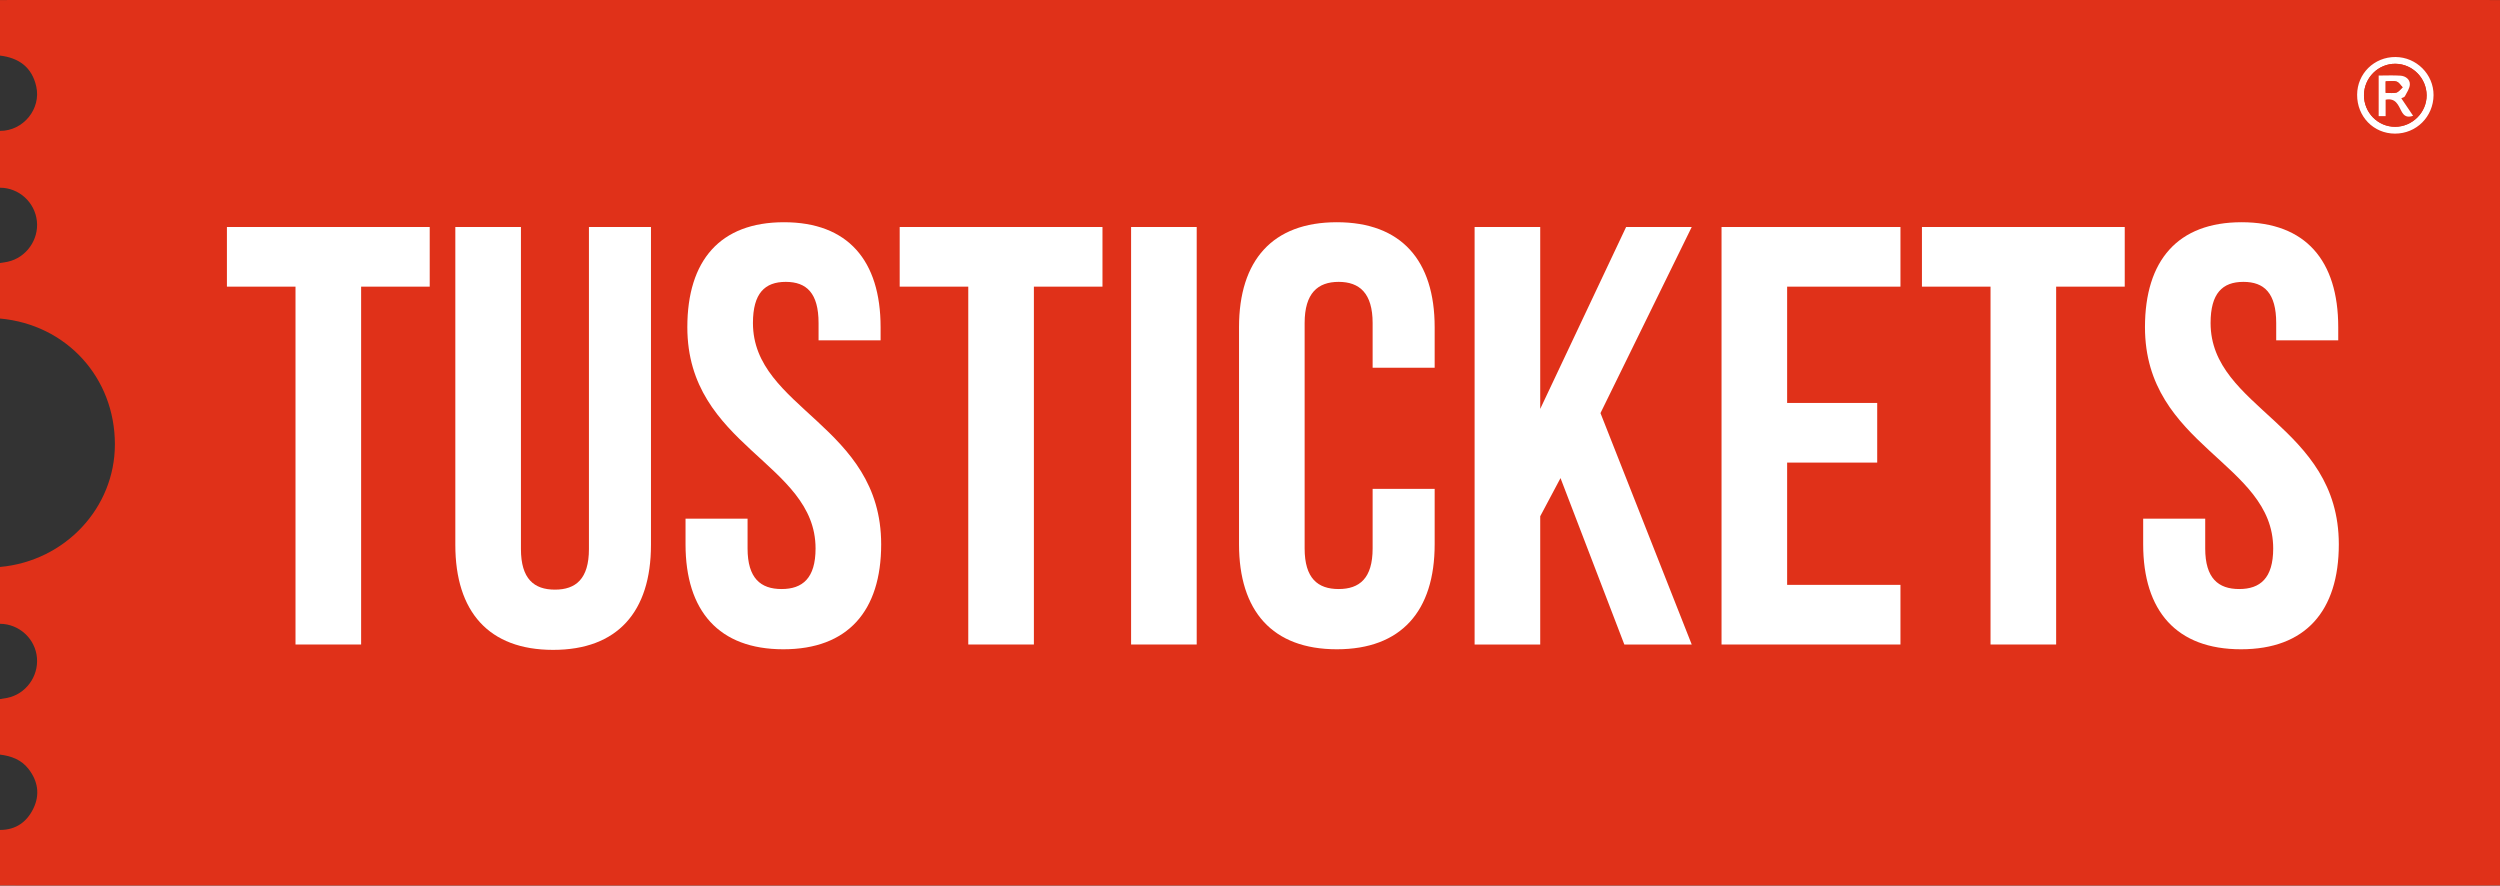
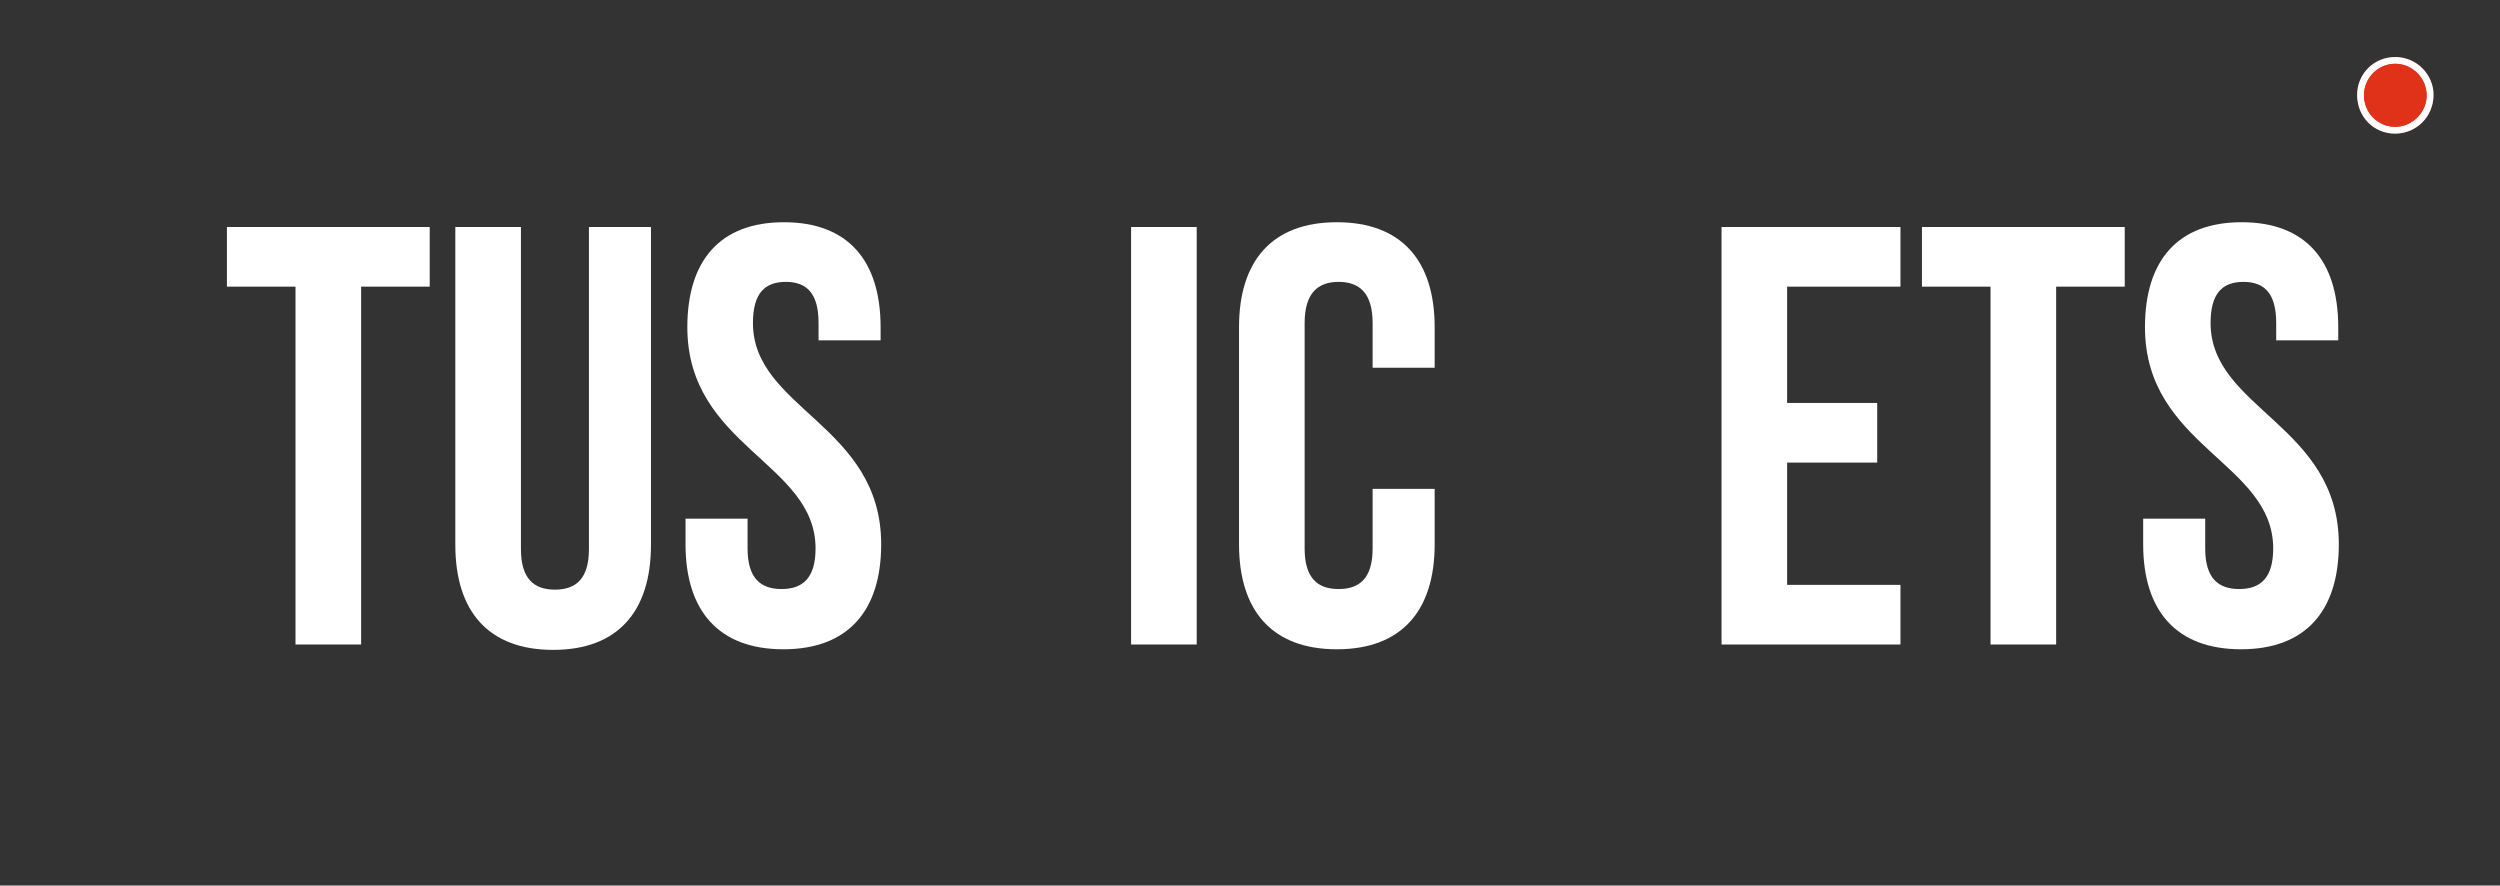
<svg xmlns="http://www.w3.org/2000/svg" viewBox="0 0 1418.92 502.59">
  <rect x="0" y="0" width="1418.92" height="502.59" fill="#333333" stroke="none" />
-   <path d="M1407.69,0H7.48C4.99,0,2.49.03,0,.04v31.5c10.71,1.3,18.11,6.58,20.57,17.5C23.46,61.82,13.17,74.35,0,74.29v32.25c10.75.03,19.79,8.22,20.94,18.97,1.14,10.61-6.13,20.76-16.53,23.04-1.45.32-2.94.5-4.41.74v31.5c37.74,3.41,65.23,33.53,65.21,71.44C65.19,288.29,36.91,318.46,0,321.79v32.25c10.93.08,20.1,8.54,20.98,19.36.88,10.75-6.5,20.65-16.94,22.71-1.34.26-2.69.46-4.04.68v31.5c6.38.77,12.14,2.89,16.21,8.17,5.32,6.89,6.57,14.52,2.73,22.43-3.77,7.76-10.03,12.16-18.94,12.16v31.5c3.74.01,7.48.04,11.23.04h1400.21c2.49,0,4.99-.03,7.48-.04V.04c-3.74,0-7.48-.04-11.23-.04Z" fill="#e03119" stroke-width="0" />
  <path d="M1359.31,75.85c-12.16-.02-21.54-9.66-21.48-22.06.06-12.02,9.64-21.46,21.74-21.42,11.92.04,21.72,9.86,21.63,21.68-.1,12.21-9.75,21.83-21.89,21.81h0Z" fill="#e03119" stroke-width="0" />
  <path d="M1337.83,53.78c.06-12.02,9.64-21.46,21.74-21.42,11.92.04,21.72,9.86,21.63,21.67-.1,12.21-9.75,21.83-21.89,21.81-12.16-.02-21.54-9.66-21.48-22.06ZM1341.72,53.95c-.04,9.95,7.87,18.02,17.68,18.01,9.78,0,17.94-8.19,17.88-17.91-.07-9.69-7.96-17.69-17.59-17.85-9.76-.16-17.92,7.9-17.96,17.75h-.01Z" fill="#fff" stroke-width="0" />
  <path d="M1341.72,53.95c.04-9.85,8.2-17.91,17.96-17.75,9.63.16,17.52,8.17,17.59,17.85.07,9.72-8.1,17.9-17.88,17.91-9.81,0-17.72-8.06-17.68-18.01h.01ZM1362.9,55.78c.59-.32,1.71-.54,2.05-1.17,1.15-2.18,2.77-4.49,2.8-6.77.04-2.83-2.47-4.68-5.29-4.88-4.05-.28-8.13-.07-12.41-.07v23.02h3.94v-9.31c5.77-1.18,7.19,3.13,8.98,6.53,1.46,2.76,3.21,3.79,6.62,2.6-2.29-3.4-4.48-6.64-6.7-9.94h.01Z" fill="#e03119" stroke-width="0" />
-   <path d="M1362.9,55.78c2.22,3.3,4.41,6.54,6.7,9.94-3.41,1.19-5.16.16-6.62-2.6-1.79-3.39-3.21-7.71-8.98-6.53v9.31h-3.94v-23.02c4.28,0,8.36-.21,12.41.07,2.82.2,5.34,2.05,5.29,4.88-.03,2.28-1.66,4.59-2.8,6.77-.33.63-1.45.85-2.05,1.17h-.01ZM1354.02,46.18v6.49c2.18,0,4.25.39,6.06-.13,1.36-.39,2.39-1.95,3.57-2.99-1.12-1.13-2.06-2.82-3.41-3.24-1.8-.56-3.91-.14-6.23-.14h.01Z" fill="#fff" stroke-width="0" />
  <path d="M1354.02,46.18c2.33,0,4.43-.42,6.23.14,1.34.42,2.28,2.11,3.41,3.24-1.18,1.04-2.21,2.6-3.57,2.99-1.81.52-3.89.13-6.06.13v-6.49h-.01Z" fill="#e03119" stroke-width="0" />
  <path d="M128.79,128.84h115.1v33.85h-38.93v203.11h-37.24v-203.11h-38.93v-33.85h0Z" fill="#fff" stroke-width="0" />
  <path d="M295.67,128.84v182.8c0,16.93,7.45,23.02,19.29,23.02s19.3-6.09,19.3-23.02v-182.8h35.21v180.43c0,37.91-18.96,59.58-55.52,59.58s-55.52-21.67-55.52-59.58v-180.43h37.24Z" fill="#fff" stroke-width="0" />
  <path d="M444.96,126.13c36.22,0,54.84,21.67,54.84,59.58v7.45h-35.21v-9.82c0-16.93-6.77-23.36-18.62-23.36s-18.62,6.43-18.62,23.36c0,48.75,72.78,57.89,72.78,125.59,0,37.91-18.96,59.58-55.52,59.58s-55.52-21.67-55.52-59.58v-14.56h35.21v16.93c0,16.93,7.45,23.02,19.3,23.02s19.29-6.09,19.29-23.02c0-48.75-72.78-57.89-72.78-125.59,0-37.91,18.62-59.58,54.84-59.58h0Z" fill="#fff" stroke-width="0" />
-   <path d="M510.63,128.84h115.1v33.85h-38.93v203.11h-37.24v-203.11h-38.93v-33.85Z" fill="#fff" stroke-width="0" />
  <path d="M641.97,128.84h37.24v236.96h-37.24v-236.96h0Z" fill="#fff" stroke-width="0" />
  <path d="M814.27,277.45v31.48c0,37.91-18.96,59.58-55.52,59.58s-55.52-21.67-55.52-59.58v-123.22c0-37.91,18.96-59.58,55.52-59.58s55.52,21.67,55.52,59.58v23.02h-35.21v-25.39c0-16.93-7.45-23.36-19.29-23.36s-19.3,6.43-19.3,23.36v127.96c0,16.93,7.45,23.02,19.3,23.02s19.29-6.09,19.29-23.02v-33.85h35.21Z" fill="#fff" stroke-width="0" />
-   <path d="M885.69,271.35l-11.51,21.67v72.78h-37.24v-236.96h37.24v103.25l48.75-103.25h37.24l-51.79,105.62,51.79,131.34h-38.25l-36.22-94.45h0Z" fill="#fff" stroke-width="0" />
  <path d="M1014.32,228.7h51.12v33.85h-51.12v69.4h64.32v33.85h-101.55v-236.96h101.55v33.85h-64.32v66.01h0Z" fill="#fff" stroke-width="0" />
  <path d="M1090.83,128.84h115.1v33.85h-38.93v203.11h-37.24v-203.11h-38.93v-33.85h0Z" fill="#fff" stroke-width="0" />
  <path d="M1272.27,126.13c36.22,0,54.84,21.67,54.84,59.58v7.45h-35.21v-9.82c0-16.93-6.77-23.36-18.62-23.36s-18.62,6.43-18.62,23.36c0,48.75,72.78,57.89,72.78,125.59,0,37.91-18.96,59.58-55.52,59.58s-55.52-21.67-55.52-59.58v-14.56h35.21v16.93c0,16.93,7.45,23.02,19.3,23.02s19.29-6.09,19.29-23.02c0-48.75-72.78-57.89-72.78-125.59,0-37.91,18.62-59.58,54.84-59.58h.01Z" fill="#fff" stroke-width="0" />
</svg>